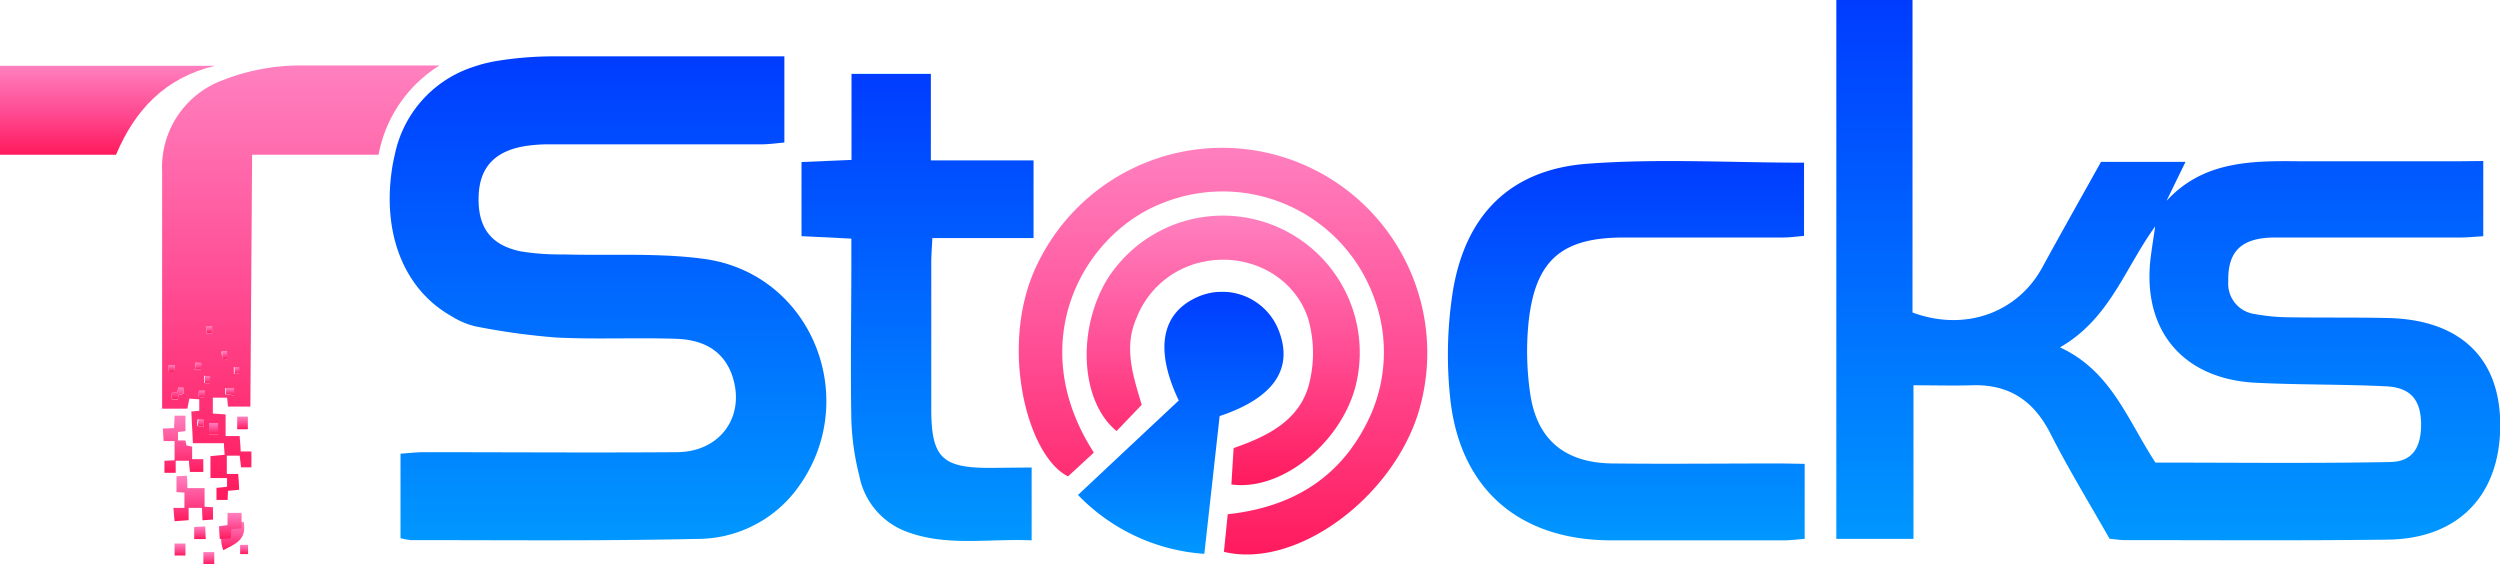
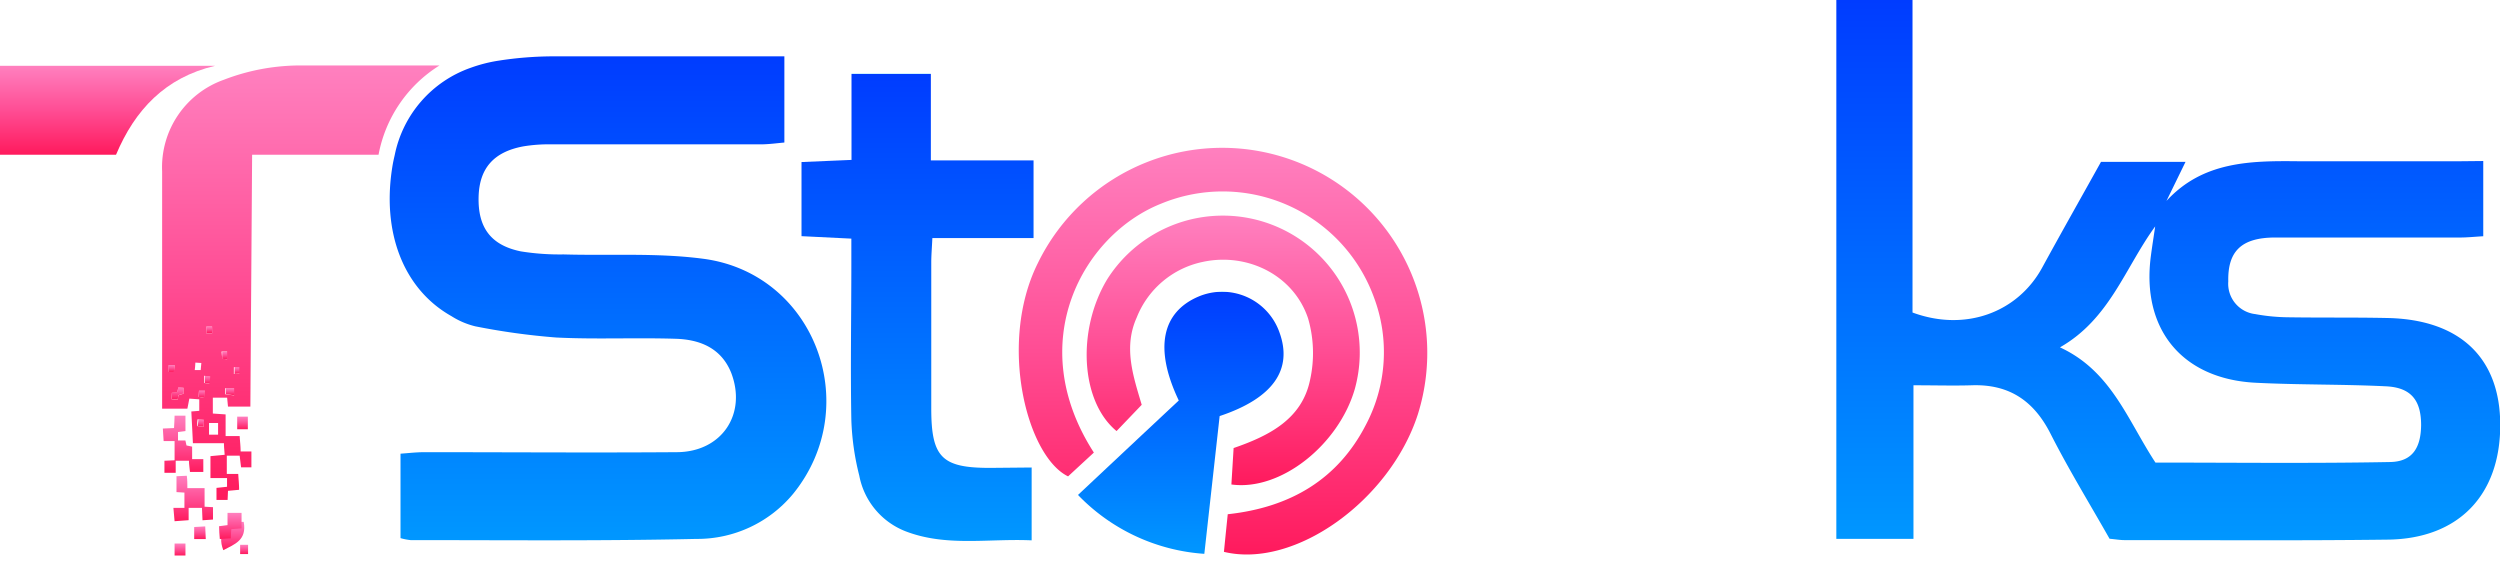
<svg xmlns="http://www.w3.org/2000/svg" xmlns:xlink="http://www.w3.org/1999/xlink" viewBox="0 0 315.03 71.13">
  <defs>
    <style>.cls-1{fill:url(#linear-gradient);}.cls-2{fill:url(#linear-gradient-2);}.cls-3{fill:url(#linear-gradient-3);}.cls-4{fill:url(#linear-gradient-4);}.cls-5{fill:url(#linear-gradient-5);}.cls-6{fill:url(#linear-gradient-6);}.cls-7{fill:url(#linear-gradient-7);}.cls-8{fill:url(#linear-gradient-8);}.cls-9{fill:url(#linear-gradient-9);}.cls-10{fill:url(#linear-gradient-10);}.cls-11{fill:url(#linear-gradient-11);}.cls-12{fill:url(#linear-gradient-12);}.cls-13{fill:url(#linear-gradient-13);}.cls-14{fill:url(#linear-gradient-14);}.cls-15{fill:url(#linear-gradient-15);}.cls-16{fill:url(#linear-gradient-16);}.cls-17{fill:url(#linear-gradient-17);}.cls-18{fill:url(#linear-gradient-18);}.cls-19{fill:url(#linear-gradient-19);}.cls-20{fill:url(#linear-gradient-20);}.cls-21{fill:url(#linear-gradient-21);}.cls-22{fill:url(#linear-gradient-22);}.cls-23{fill:url(#linear-gradient-23);}.cls-24{fill:url(#linear-gradient-24);}.cls-25{fill:url(#linear-gradient-25);}.cls-26{fill:url(#linear-gradient-26);}.cls-27{fill:url(#linear-gradient-27);}.cls-28{fill:url(#linear-gradient-28);}.cls-29{fill:url(#linear-gradient-29);}</style>
    <linearGradient id="linear-gradient" x1="273.2" y1="68.11" x2="273.2" gradientUnits="userSpaceOnUse">
      <stop offset="0" stop-color="#0097ff" />
      <stop offset="1" stop-color="#003cff" />
      <stop offset="1" stop-color="#16b7ff" />
    </linearGradient>
    <linearGradient id="linear-gradient-2" x1="204.93" y1="68.11" x2="204.93" y2="20.3" xlink:href="#linear-gradient" />
    <linearGradient id="linear-gradient-3" x1="115.59" y1="68.17" x2="115.59" y2="9.3" xlink:href="#linear-gradient" />
    <linearGradient id="linear-gradient-4" x1="154.14" y1="69.87" x2="154.14" y2="18.57" gradientUnits="userSpaceOnUse">
      <stop offset="0" stop-color="#ff1a5d" />
      <stop offset="0.5" stop-color="#ff4d94" />
      <stop offset="1" stop-color="#ff80bf" />
    </linearGradient>
    <linearGradient id="linear-gradient-5" x1="154.13" y1="61.13" x2="154.13" y2="27.14" xlink:href="#linear-gradient-4" />
    <linearGradient id="linear-gradient-6" x1="148.79" y1="69.79" x2="148.79" y2="36.75" xlink:href="#linear-gradient" />
    <linearGradient id="linear-gradient-7" x1="29.32" y1="69.33" x2="29.32" y2="65.75" xlink:href="#linear-gradient-4" />
    <linearGradient id="linear-gradient-8" x1="26.19" y1="48.35" x2="26.19" y2="47.35" xlink:href="#linear-gradient-4" />
    <linearGradient id="linear-gradient-9" x1="25.33" y1="53.78" x2="25.33" y2="52.83" xlink:href="#linear-gradient-4" />
    <linearGradient id="linear-gradient-10" x1="25.38" y1="50.13" x2="25.38" y2="49.18" xlink:href="#linear-gradient-4" />
    <linearGradient id="linear-gradient-11" x1="21.64" y1="46.89" x2="21.64" y2="45.98" xlink:href="#linear-gradient-4" />
    <linearGradient id="linear-gradient-12" x1="26.95" y1="54.77" x2="26.95" y2="53.3" xlink:href="#linear-gradient-4" />
    <linearGradient id="linear-gradient-13" x1="22.36" y1="50.36" x2="22.36" y2="48.78" xlink:href="#linear-gradient-4" />
    <linearGradient id="linear-gradient-14" x1="26.39" y1="41.97" x2="26.39" y2="41.15" xlink:href="#linear-gradient-4" />
    <linearGradient id="linear-gradient-15" x1="24.98" y1="46.63" x2="24.98" y2="45.69" xlink:href="#linear-gradient-4" />
    <linearGradient id="linear-gradient-16" x1="28.35" y1="45.28" x2="28.35" y2="44.29" xlink:href="#linear-gradient-4" />
    <linearGradient id="linear-gradient-17" x1="29.9" y1="47.12" x2="29.9" y2="46.25" xlink:href="#linear-gradient-4" />
    <linearGradient id="linear-gradient-18" x1="29.02" y1="49.82" x2="29.02" y2="48.91" xlink:href="#linear-gradient-4" />
    <linearGradient id="linear-gradient-19" x1="37.89" y1="63.02" x2="37.89" y2="8.22" xlink:href="#linear-gradient-4" />
    <linearGradient id="linear-gradient-20" x1="13.55" y1="19.5" x2="13.55" y2="8.29" xlink:href="#linear-gradient-4" />
    <linearGradient id="linear-gradient-21" x1="23.07" y1="59.58" x2="23.07" y2="52.38" xlink:href="#linear-gradient-4" />
    <linearGradient id="linear-gradient-22" x1="24.34" y1="65.68" x2="24.34" y2="59.95" xlink:href="#linear-gradient-4" />
    <linearGradient id="linear-gradient-23" x1="29.02" y1="67.92" x2="29.02" y2="64.63" xlink:href="#linear-gradient-4" />
    <linearGradient id="linear-gradient-24" x1="26.32" y1="71.13" x2="26.32" y2="69.57" xlink:href="#linear-gradient-4" />
    <linearGradient id="linear-gradient-25" x1="22.72" y1="70.03" x2="22.72" y2="68.49" xlink:href="#linear-gradient-4" />
    <linearGradient id="linear-gradient-26" x1="25.2" y1="67.93" x2="25.2" y2="66.33" xlink:href="#linear-gradient-4" />
    <linearGradient id="linear-gradient-27" x1="30.56" y1="54.09" x2="30.56" y2="52.5" xlink:href="#linear-gradient-4" />
    <linearGradient id="linear-gradient-28" x1="30.77" y1="69.82" x2="30.77" y2="68.65" xlink:href="#linear-gradient-4" />
    <linearGradient id="linear-gradient-29" x1="76.61" y1="68.08" x2="76.61" y2="7.09" xlink:href="#linear-gradient" />
  </defs>
  <g id="Layer_2" data-name="Layer 2">
    <g id="Layer_1-2" data-name="Layer 1">
      <path class="cls-1" d="M312.92,20.29v9.48c-1.07.06-2,.16-2.9.16-7.77,0-15.54,0-23.31,0-4.3,0-6,1.76-5.92,5.53a3.85,3.85,0,0,0,3.4,4.12,24.18,24.18,0,0,0,4,.4c4.32.07,8.64,0,12.95.1,9,.29,13.92,5.15,13.92,13.48,0,8.83-5.25,14.33-14.17,14.44-11.06.14-22.13.06-33.2.06-.54,0-1.08-.1-1.86-.17-2.47-4.36-5.14-8.71-7.44-13.24-2.12-4.18-5.25-6.26-9.93-6.1-2.32.07-4.64,0-7.34,0V67.9h-9.72V0H241V39.38c6.65,2.46,13.24,0,16.33-5.64,2.44-4.47,4.95-8.9,7.42-13.34H275.4L273,25.32c4.59-5,10.61-5.07,16.68-5,6.75,0,13.5,0,20.25,0Zm-41.3,38c9.88,0,19.74.12,29.59-.07,2.78-.06,3.85-1.79,3.88-4.65,0-3.12-1.26-4.74-4.43-4.89-5.47-.27-11-.17-16.44-.45-9.28-.48-14.41-6.78-13.18-16,.16-1.23.36-2.46.54-3.7-3.81,5.23-5.73,11.67-12,15.24C266.06,46.76,268.09,52.93,271.62,58.3Z" />
-       <path class="cls-2" d="M227.41,58.45v9.46c-1,.07-1.83.18-2.67.18-7.29,0-14.59,0-21.89,0-11.63-.08-19.08-6.68-20.15-18.34a51.57,51.57,0,0,1,.42-13.31c1.64-9.44,7.23-15,16.69-15.79,9-.7,18.17-.15,27.52-.15v9.23c-.91.07-1.81.2-2.72.2-6.67,0-13.34,0-20,0-7.86,0-11.18,2.88-12,10.76a36.65,36.65,0,0,0,.21,8.88c.83,5.83,4.37,8.76,10.35,8.83,7.06.08,14.13,0,21.19,0Z" />
      <path class="cls-3" d="M130,58.91v9.18c-5.44-.25-10.77.84-15.91-1.15a9.41,9.41,0,0,1-5.81-7,32.67,32.67,0,0,1-1-7c-.12-6.59,0-13.18,0-19.77v-3.1L101,29.76V20.42l6.3-.27V9.3h10V20.21h12.94V30H117.49c-.06,1.26-.14,2.17-.14,3.09q0,9.18,0,18.36c0,6.18,1.31,7.51,7.39,7.51Z" />
      <path class="cls-4" d="M154.23,69.54c.15-1.52.31-3.08.48-4.74,7.95-.86,13.91-4.44,17.43-11.31a19.59,19.59,0,0,0,1-16A20.29,20.29,0,0,0,146.3,25.67c-9.83,3.92-17.41,17.48-8.46,31.36l-3.25,3c-5.21-2.54-8.82-16.76-3.83-26.83a25.84,25.84,0,0,1,47.91,19C175.19,63,163.19,71.71,154.23,69.54Z" />
      <path class="cls-5" d="M155.17,61.05l.28-4.59c4.52-1.56,8.61-3.66,9.63-8.57a15.63,15.63,0,0,0-.25-7.78c-1.83-5.47-7.69-8.33-13.3-7.1a11.46,11.46,0,0,0-8.29,7c-1.69,3.76-.45,7.36.63,11l-3.17,3.31c-4.58-3.77-5-12.81-1.17-19.14a17.25,17.25,0,0,1,31.2,13.81C168.72,56,161.42,61.91,155.17,61.05Z" />
      <path class="cls-6" d="M148.54,50.47c-3.15-6.62-2.09-11.12,2.44-13.08a7.65,7.65,0,0,1,10.22,4.42c1.76,4.73-.75,8.37-7.51,10.62-.62,5.61-1.26,11.33-1.93,17.36a24.39,24.39,0,0,1-15.92-7.42C140.24,58.24,144.44,54.3,148.54,50.47Z" />
      <path class="cls-7" d="M30.71,65.76c.42,2.33-1.15,2.81-2.57,3.57C27.31,67.22,28.44,65.67,30.71,65.76Z" />
      <path class="cls-8" d="M26.58,47.46l-.78-.11v.91l.68.09Z" />
      <path class="cls-9" d="M24.91,53.69l.75.09c0-.33.06-.58.1-.88L25,52.83C25,53.14,24.93,53.4,24.91,53.69Z" />
      <path class="cls-10" d="M25,50l.79.15v-1h-.71C25,49.45,25,49.69,25,50Z" />
      <path class="cls-11" d="M22,46l-.79,0v.91h.69C22,46.62,22,46.38,22,46Z" />
-       <path class="cls-12" d="M26.34,54.77h1.23V53.3H26.34Z" />
      <path class="cls-13" d="M22.32,49.42l-.66.06-.06.8.79.08.1-.58.64-.18v-.76l-.65-.06Z" />
      <path class="cls-14" d="M26.76,41.15H26V42h.73Z" />
-       <path class="cls-15" d="M25.4,45.74l-.78-.05c0,.32,0,.58-.05.9l.75,0Z" />
      <path class="cls-16" d="M28.71,44.33l-.71,0v.88l.71.11Z" />
      <path class="cls-17" d="M29.56,47.12l.69-.07v-.8h-.69Z" />
      <path class="cls-18" d="M28.46,49.67l1.13.15v-.91H28.46Z" />
      <path class="cls-19" d="M55.38,8.25l-3.72,0c-4.49,0-9,0-13.45,0a26.77,26.77,0,0,0-10,1.8,11.69,11.69,0,0,0-7.78,11.54q0,9.23,0,18.44,0,4.5,0,9c0,.82,0,1.65,0,2.47h3.18c.09-.43.16-.82.25-1.27l1.25.09v1.45l-1,.08c.07,1.38.14,2.72.2,4h3.91c0,.48.06.95.09,1.46l-1.79.17v2.76h2.09v1.1l-1.33.14V63h1.4l.05-1.15,1.4-.13c0-.68-.07-1.32-.11-2H28.58V57.42H30.2c.06.5.12,1,.18,1.47h1.3v-2H30.32c0-.67-.08-1.28-.12-1.94H28.43V52.22l-1.61-.11v-2h1.8l.11,1.13h2.82c.07-10.59.15-21.09.22-31.74H47.7A16.93,16.93,0,0,1,55.38,8.25ZM21.24,46,22,46c0,.36-.07.6-.1.87h-.69Zm1.89,3.62-.64.18-.1.58-.79-.08.06-.8.66-.06.16-.64.65.06ZM26,41.15h.73V42H26Zm-1.41,4.54.78.05-.08.89-.75,0C24.59,46.27,24.6,46,24.62,45.69Zm1,8.09-.75-.09c0-.29,0-.55.06-.86l.79.07C25.72,53.2,25.7,53.45,25.66,53.78Zm.12-3.65L25,50c0-.29.05-.53.08-.8h.71Zm0-2.78.78.11-.1.89-.68-.09Zm1.77,5.95v1.47H26.34V53.3Zm.43-9,.71,0v1L28,45.17Zm1.59,5.53-1.13-.15v-.76h1.13Zm.66-2.77-.69.07v-.87h.69Z" />
      <path class="cls-20" d="M0,8.29V19.5H14.62C17,13.85,20.81,9.77,27.11,8.29Z" />
      <path class="cls-21" d="M20.72,58.06v1.52h1.42V58.06h1.67c0,.47.09.94.13,1.41h1.68V57.86H24.21V56.28l-.71-.15-.14-.63h-.93V54.44l.94-.12V52.38H22c0,.53-.05,1-.07,1.56L20.52,54l.1,1.58H22V58Z" />
      <path class="cls-22" d="M25.52,65.56l1.32-.09V63.91l-1.06-.06V61.51H23.61c0-.56,0-1-.07-1.56l-1.3.06v2l1,.06V64L21.85,64,22,65.68l1.77-.13V64h1.68Z" />
      <path class="cls-23" d="M30.44,64.63H28.67v1.54l-1.07.14c0,.54.06,1,.1,1.61l1.38-.08c0-.42.05-.77.07-1.16l1.29-.1Z" />
-       <path class="cls-24" d="M25.63,71.13H27V69.57H25.63Z" />
      <path class="cls-25" d="M22,70h1.37V68.49H22Z" />
      <path class="cls-26" d="M25.86,66.33l-1.39.08v1.52h1.46Z" />
      <path class="cls-27" d="M31.23,54.09V52.5H29.89v1.59Z" />
      <path class="cls-28" d="M30.26,69.82l1,0V68.65h-1Z" />
      <path class="cls-29" d="M88.63,32.61c-5.79-.77-11.73-.38-17.61-.55a31,31,0,0,1-5.37-.38c-3.79-.77-5.44-3-5.34-6.87.09-3.6,1.9-5.68,5.66-6.37a19.61,19.61,0,0,1,3.51-.25c8.79,0,17.58,0,26.36,0,1,0,2-.14,3-.23V7.1H96.18c-8.87,0-17.74,0-26.6,0a45.39,45.39,0,0,0-6.79.55,18.55,18.55,0,0,0-3.47.89,14.74,14.74,0,0,0-9.58,11c-.09.39-.18.78-.25,1.18-1.46,8.47,1.32,15.7,7.4,19.12a9.94,9.94,0,0,0,3,1.28,86.06,86.06,0,0,0,10.19,1.41c5,.25,10,0,15.06.16,3,.09,5.73,1.13,7,4.29,2,5.22-1.21,10-6.9,10-10.59.08-21.18,0-31.77,0-1,0-2,.12-3,.19V67.81a7.19,7.19,0,0,0,1.27.25c12,0,24,.12,36-.15A15.67,15.67,0,0,0,100,62.16C108.9,51.09,102.65,34.46,88.63,32.61Z" />
    </g>
  </g>
</svg>